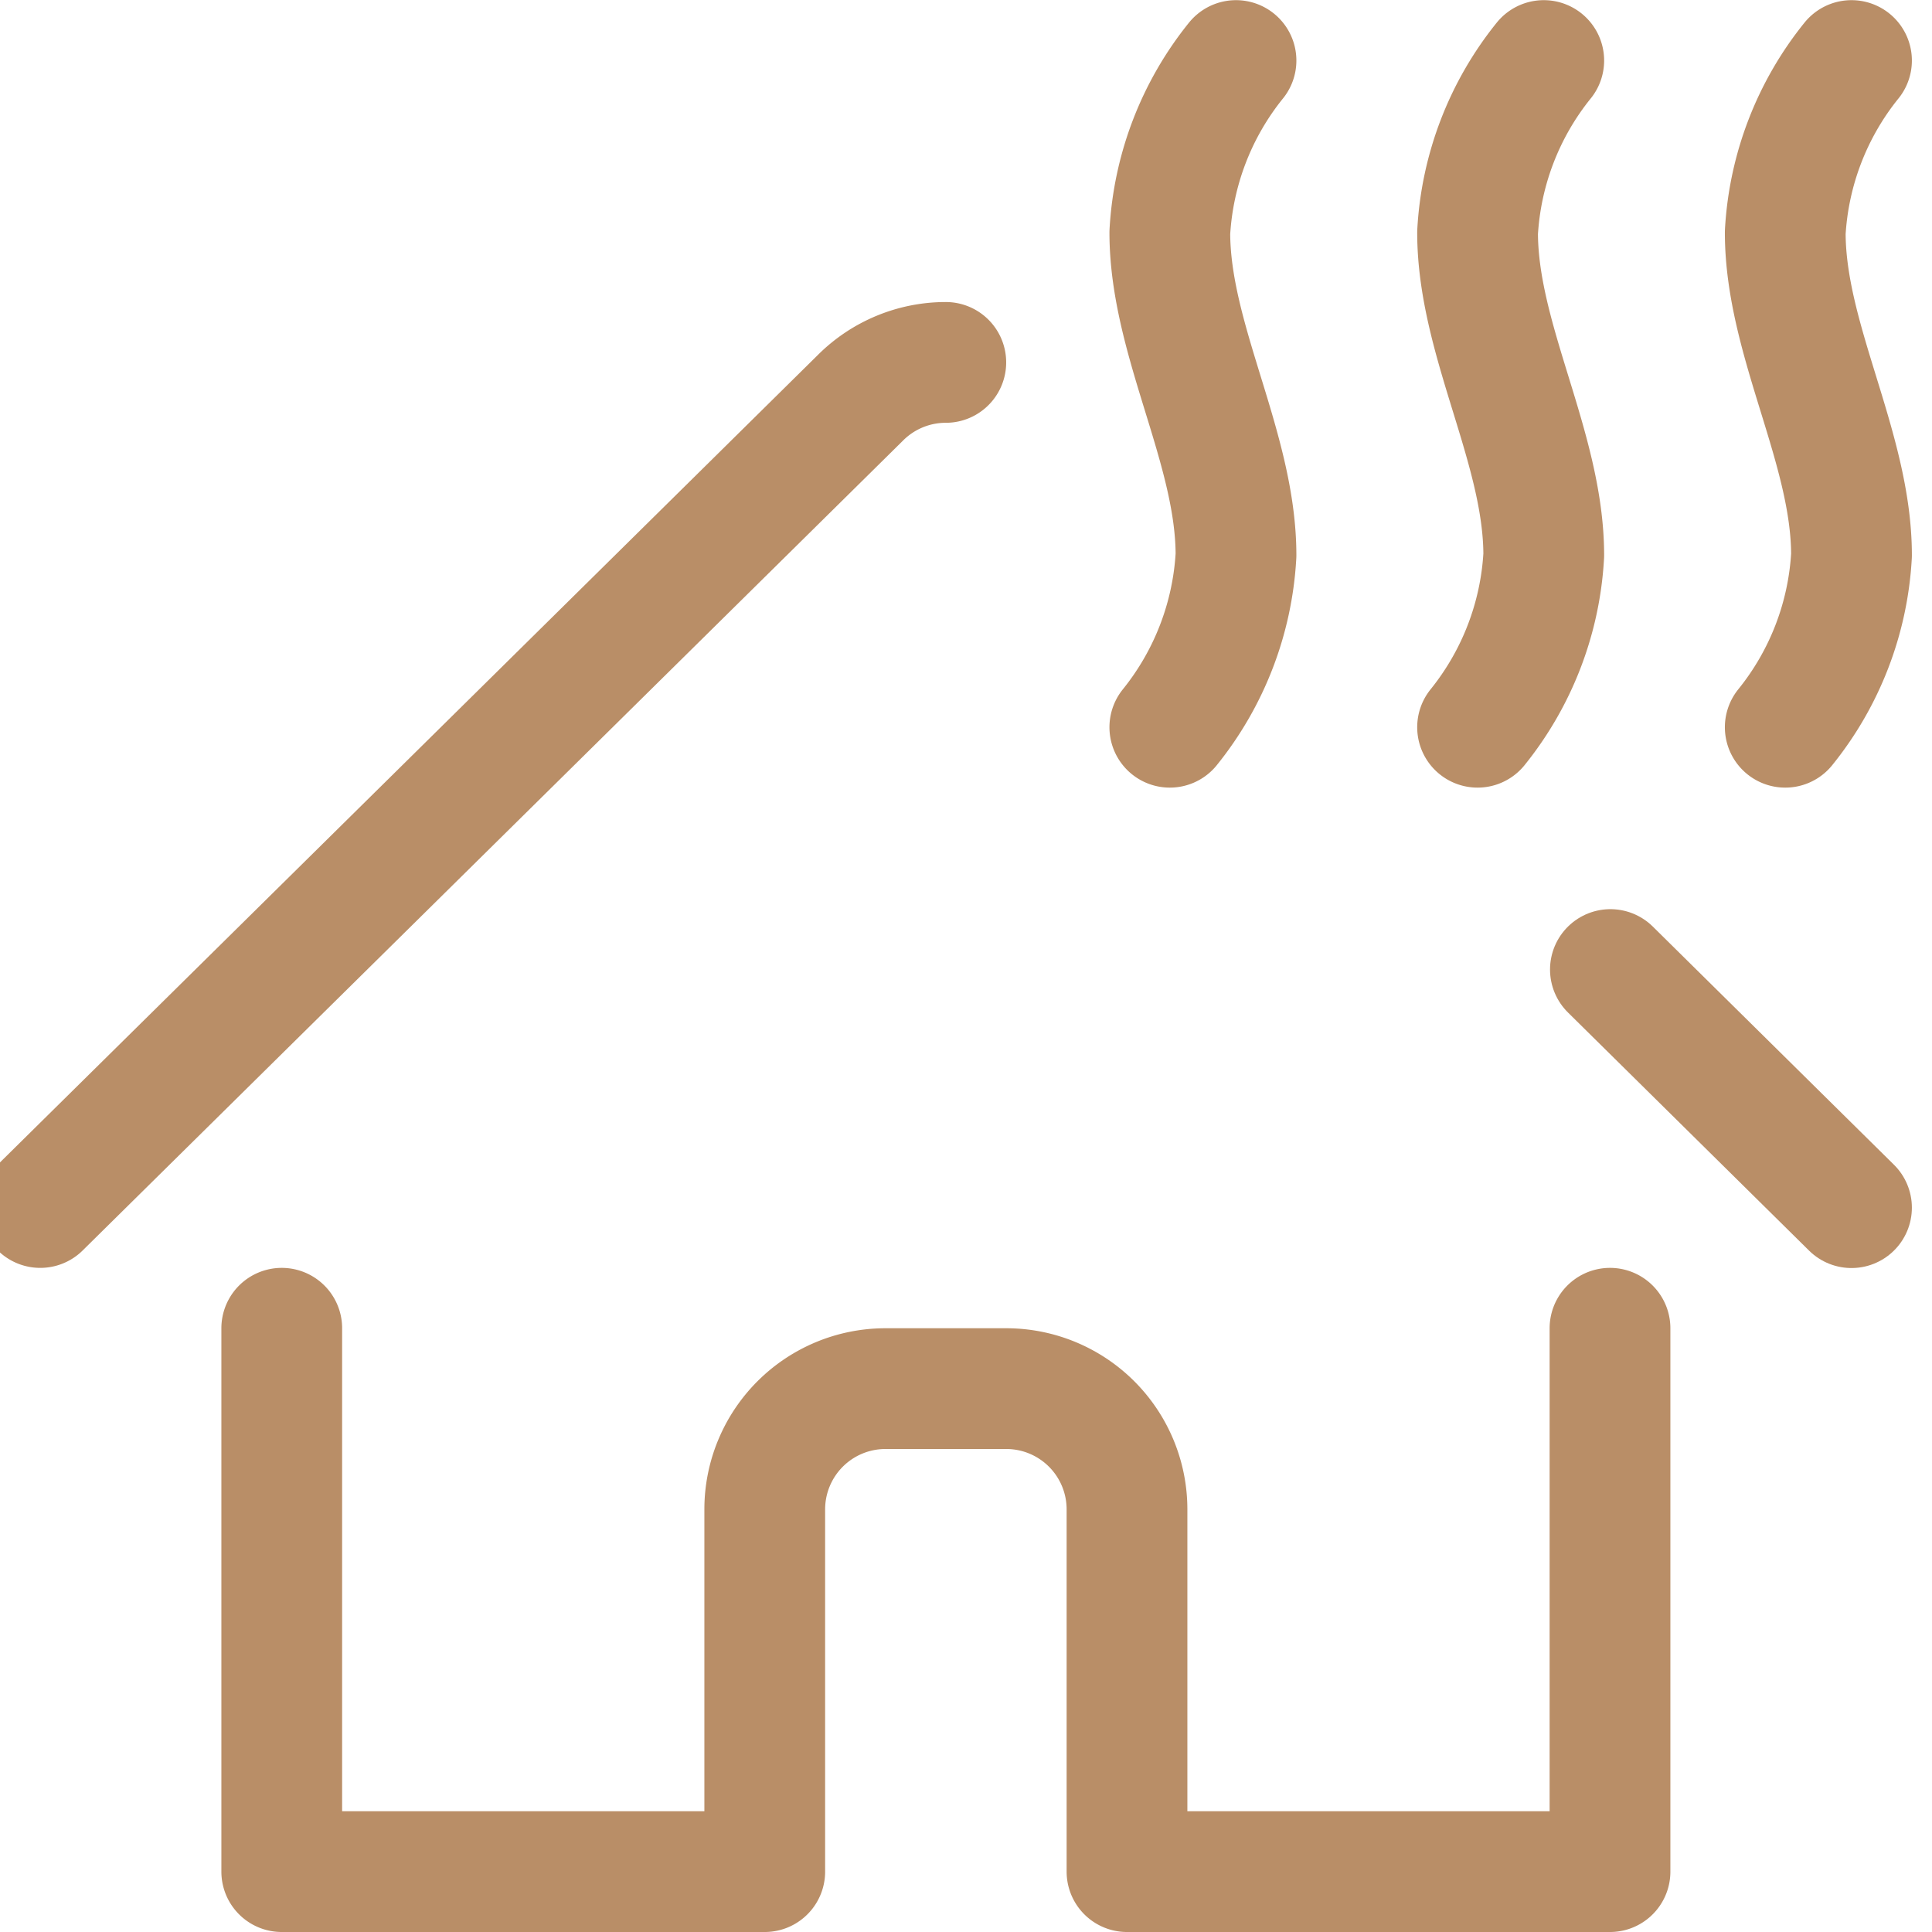
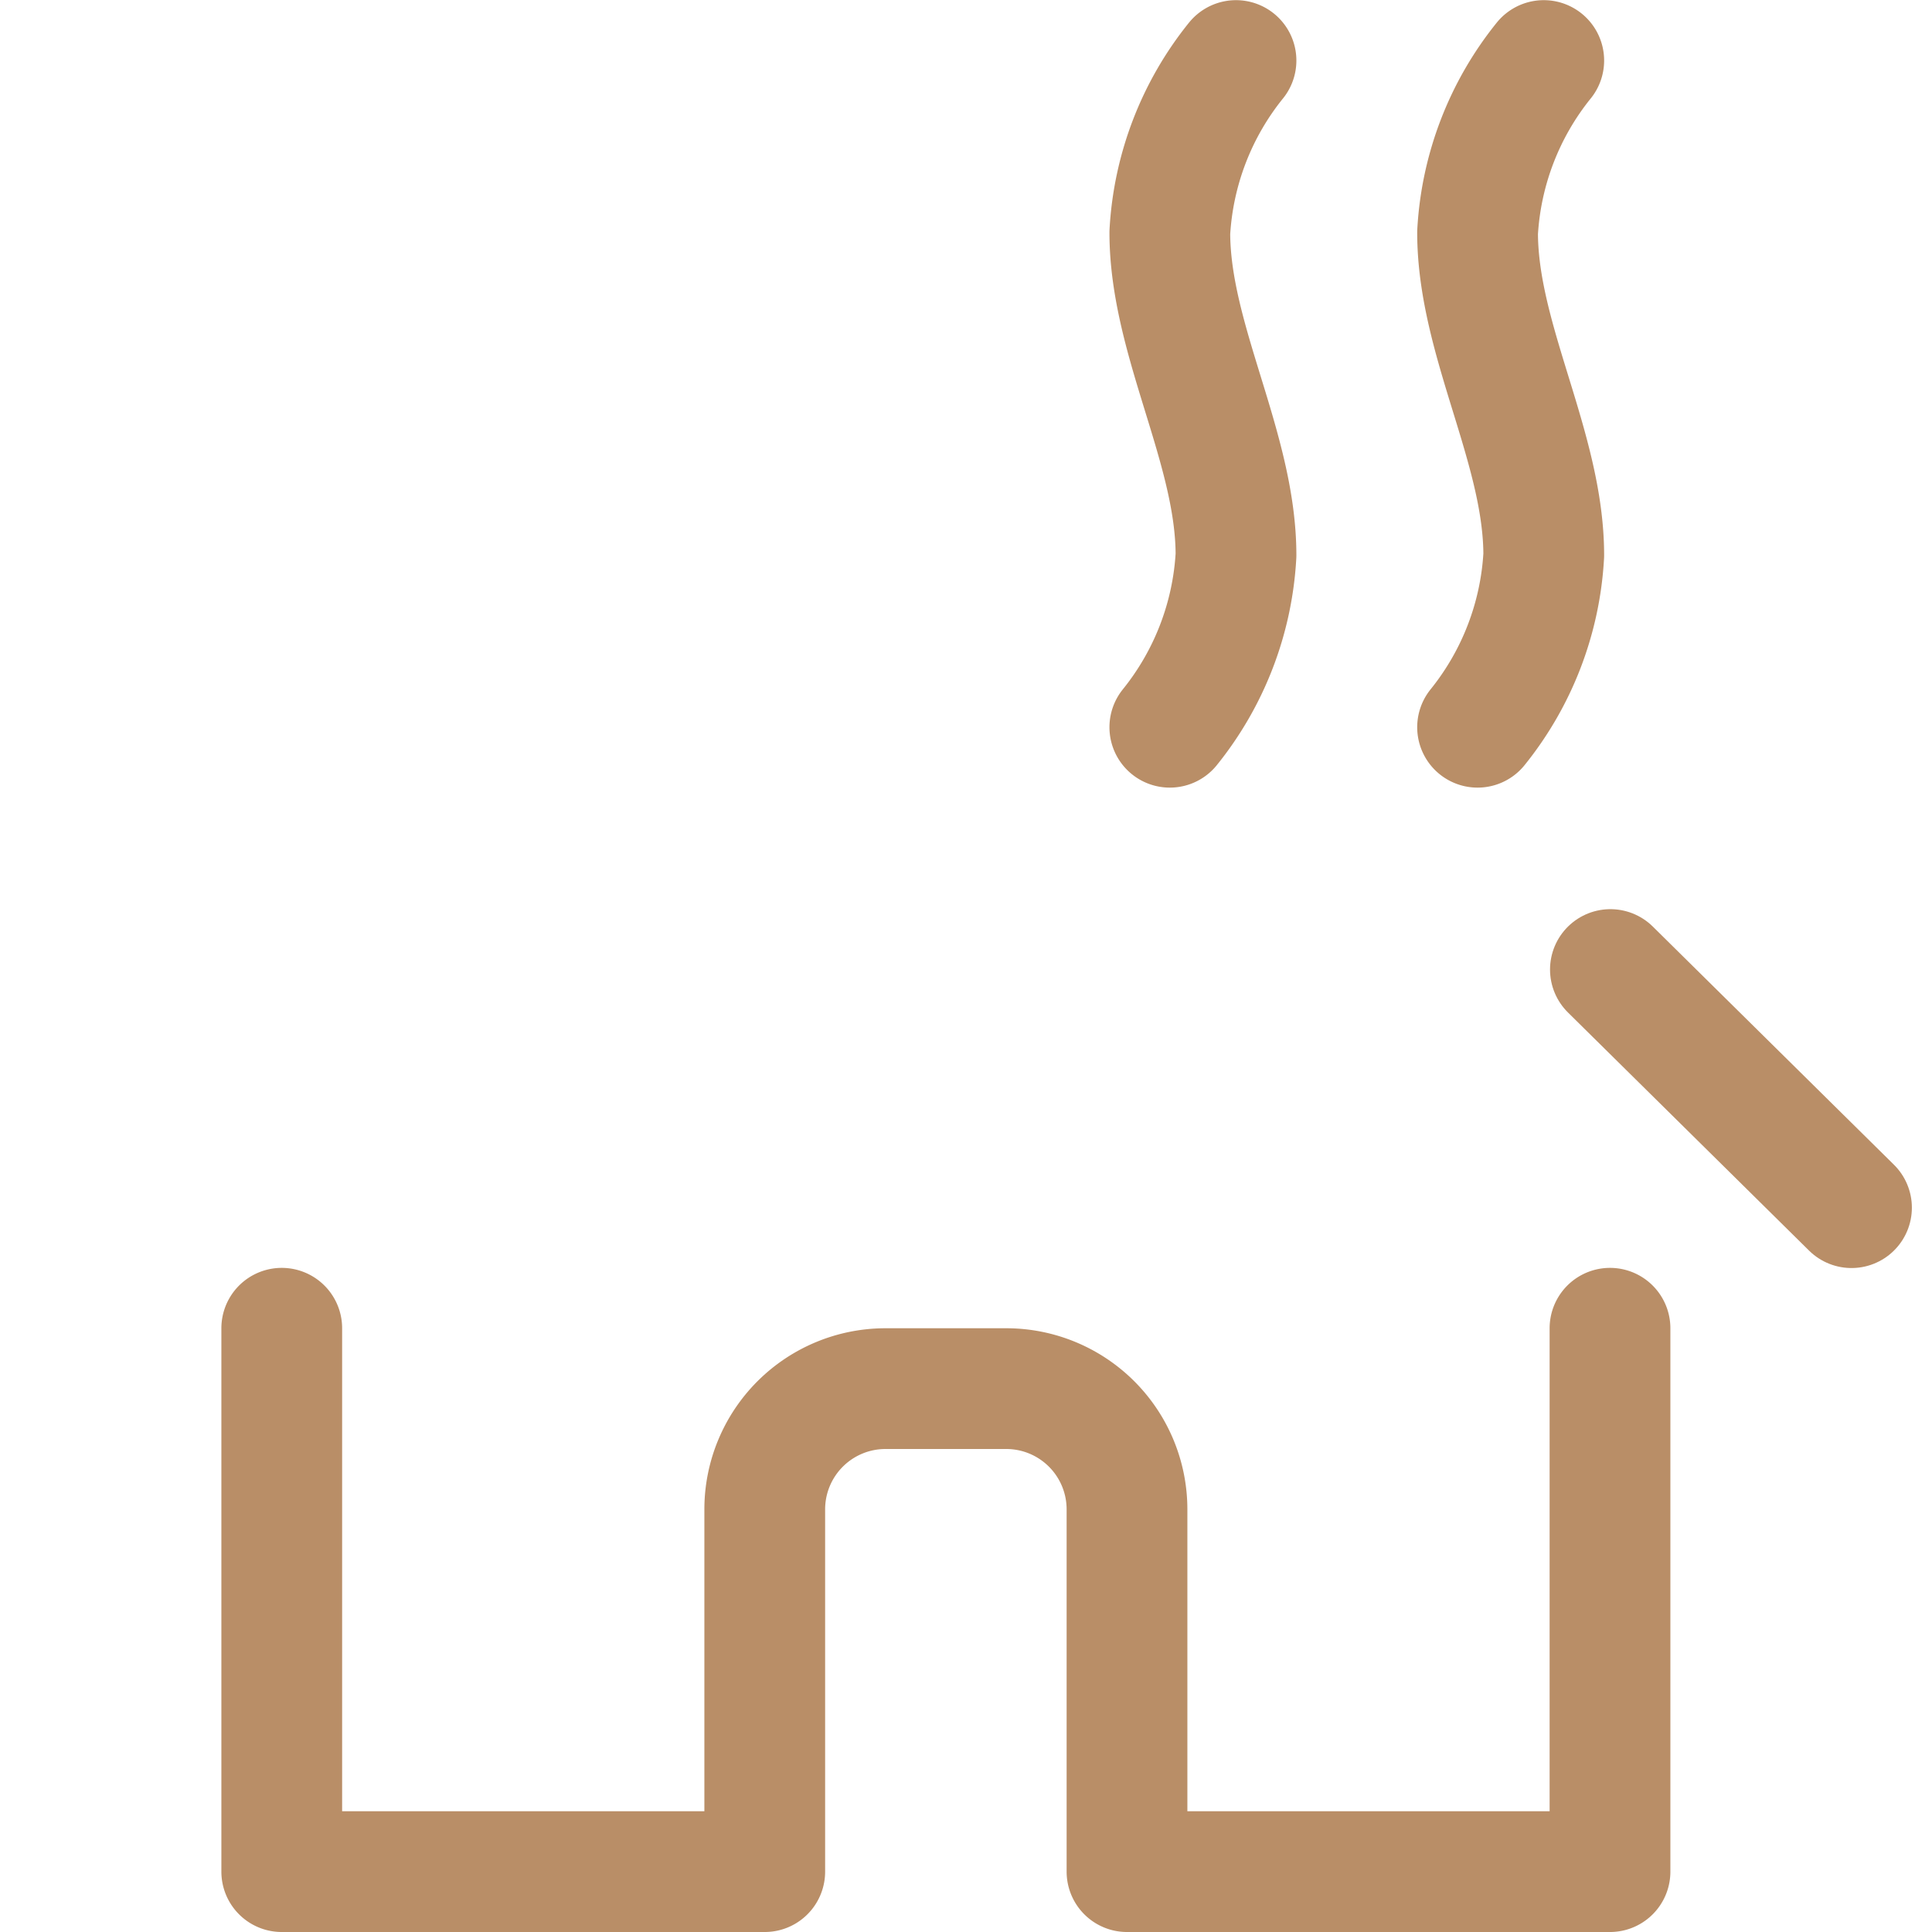
<svg xmlns="http://www.w3.org/2000/svg" viewBox="0 0 24 24" id="Sauna-Heat-1--Streamline-Ultimate.svg">
  <desc>Sauna Heat 1 Streamline Icon: https://streamlinehq.com</desc>
  <path d="M19.177 0.752a3.731 3.731 0 0 0 -0.822 2.137c0 1.336 0.822 2.672 0.822 4.008a3.731 3.731 0 0 1 -0.822 2.137" fill="none" stroke="#b98e67" stroke-linecap="round" stroke-linejoin="round" stroke-width="1.5" />
  <path d="M15.354 0.752a3.731 3.731 0 0 0 -0.822 2.137c0 1.336 0.822 2.672 0.822 4.008a3.731 3.731 0 0 1 -0.822 2.137" fill="none" stroke="#b98e67" stroke-linecap="round" stroke-linejoin="round" stroke-width="1.5" />
-   <path d="M23 0.752a3.732 3.732 0 0 0 -0.823 2.137c0 1.336 0.823 2.672 0.823 4.008a3.725 3.725 0 0 1 -0.823 2.137" fill="none" stroke="#b98e67" stroke-linecap="round" stroke-linejoin="round" stroke-width="1.5" />
  <path d="M3.5 16.5v6.75h6v-4.5a1.5 1.5 0 0 1 1.5 -1.5h1.5a1.5 1.5 0 0 1 1.5 1.5v4.5h6V16.5" fill="none" stroke="#b98e67" stroke-linecap="round" stroke-linejoin="round" stroke-width="1.5" />
  <path d="M20.005 12.044 23 15.002" fill="none" stroke="#b98e67" stroke-linecap="round" stroke-linejoin="round" stroke-width="1.5" />
-   <path d="M0.5 15 10.689 4.941a1.5 1.5 0 0 1 1.06 -0.439" fill="none" stroke="#b98e67" stroke-linecap="round" stroke-linejoin="round" stroke-width="1.5" />
</svg>